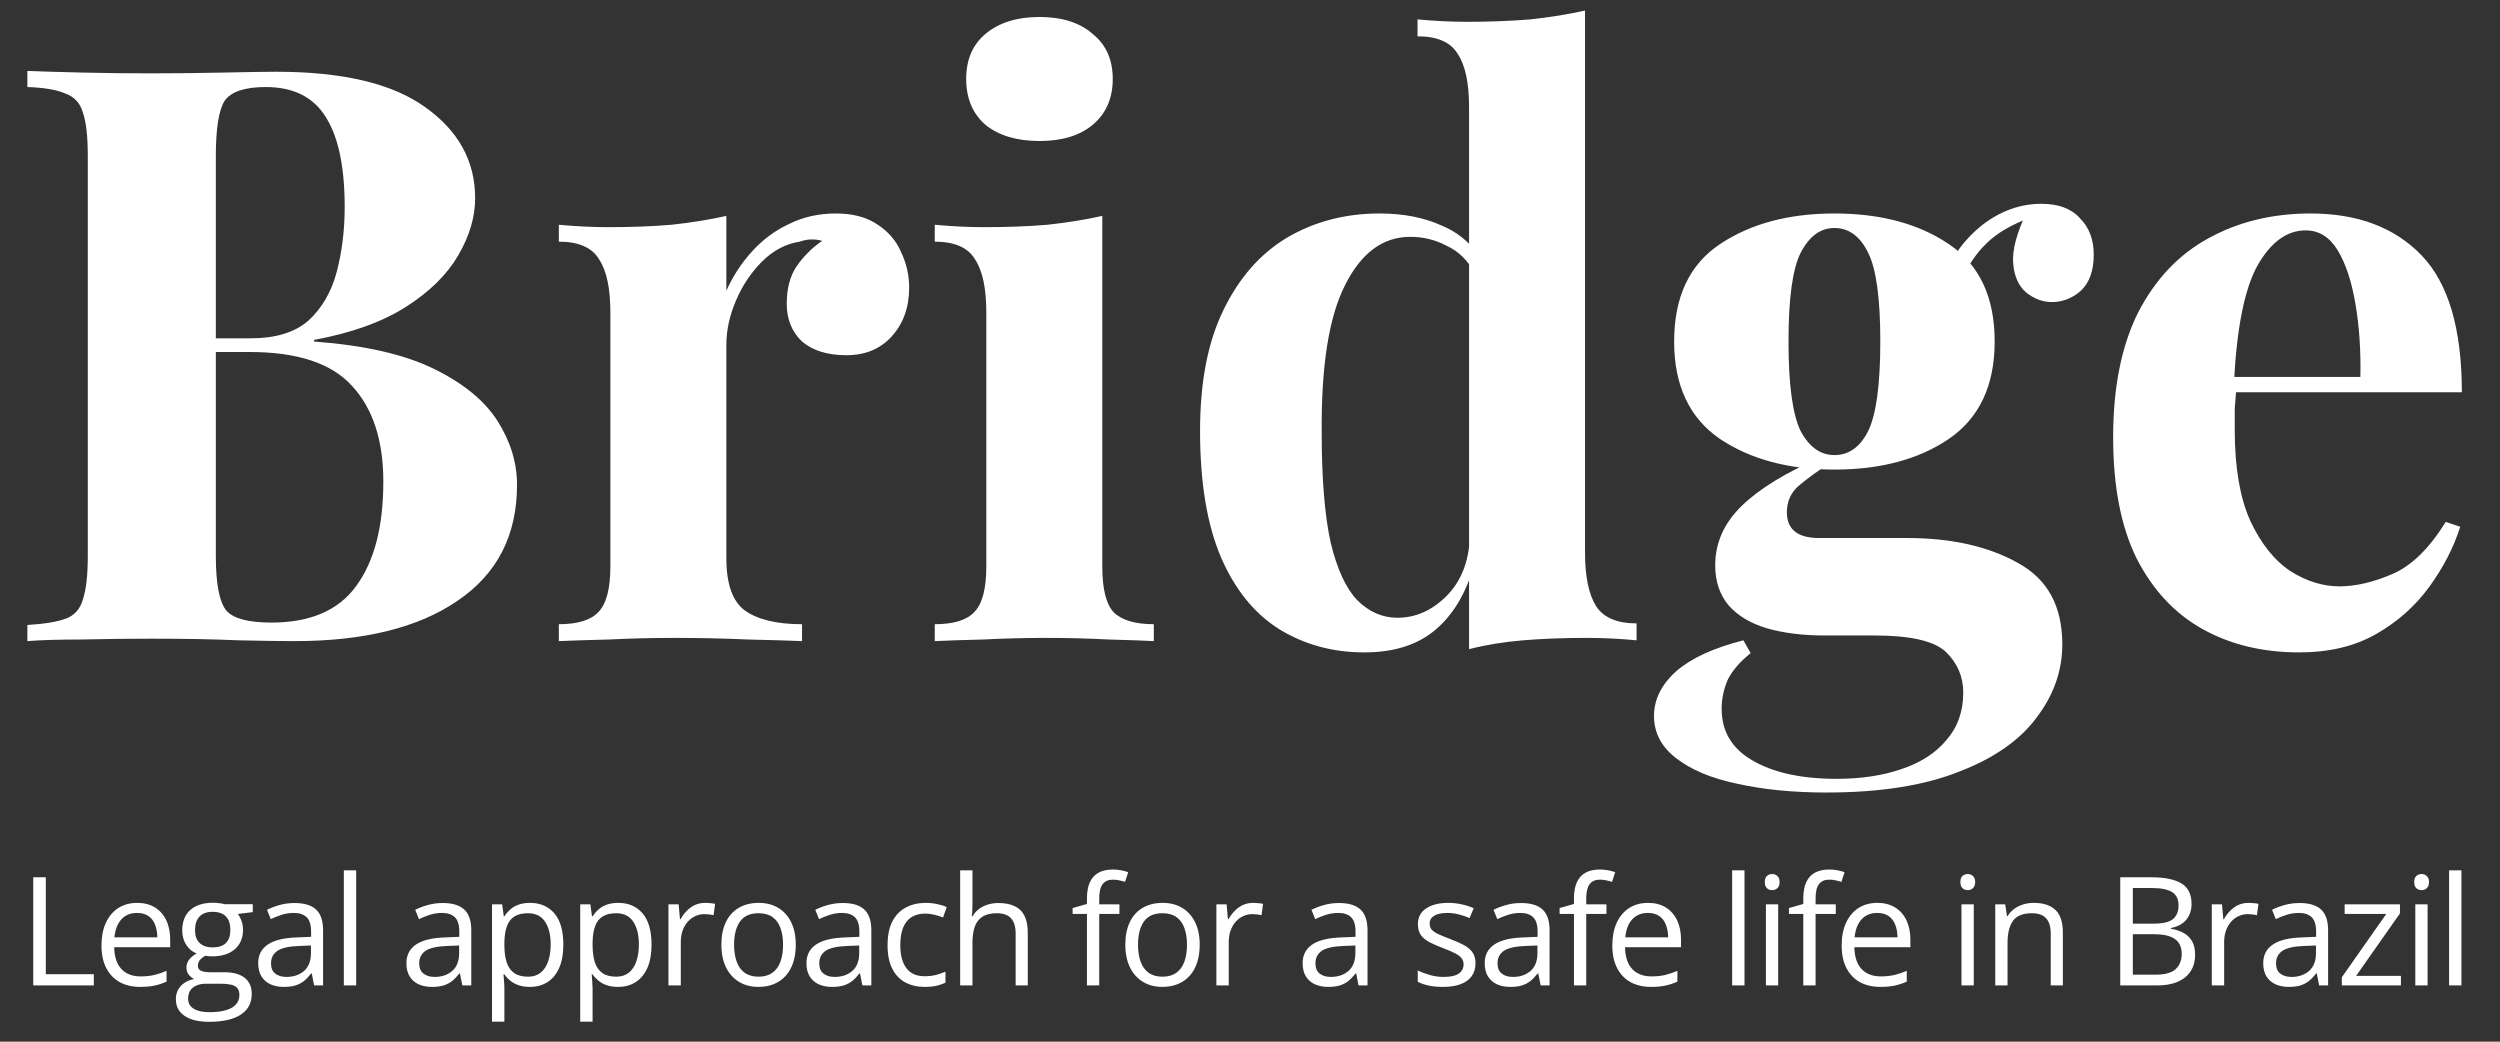
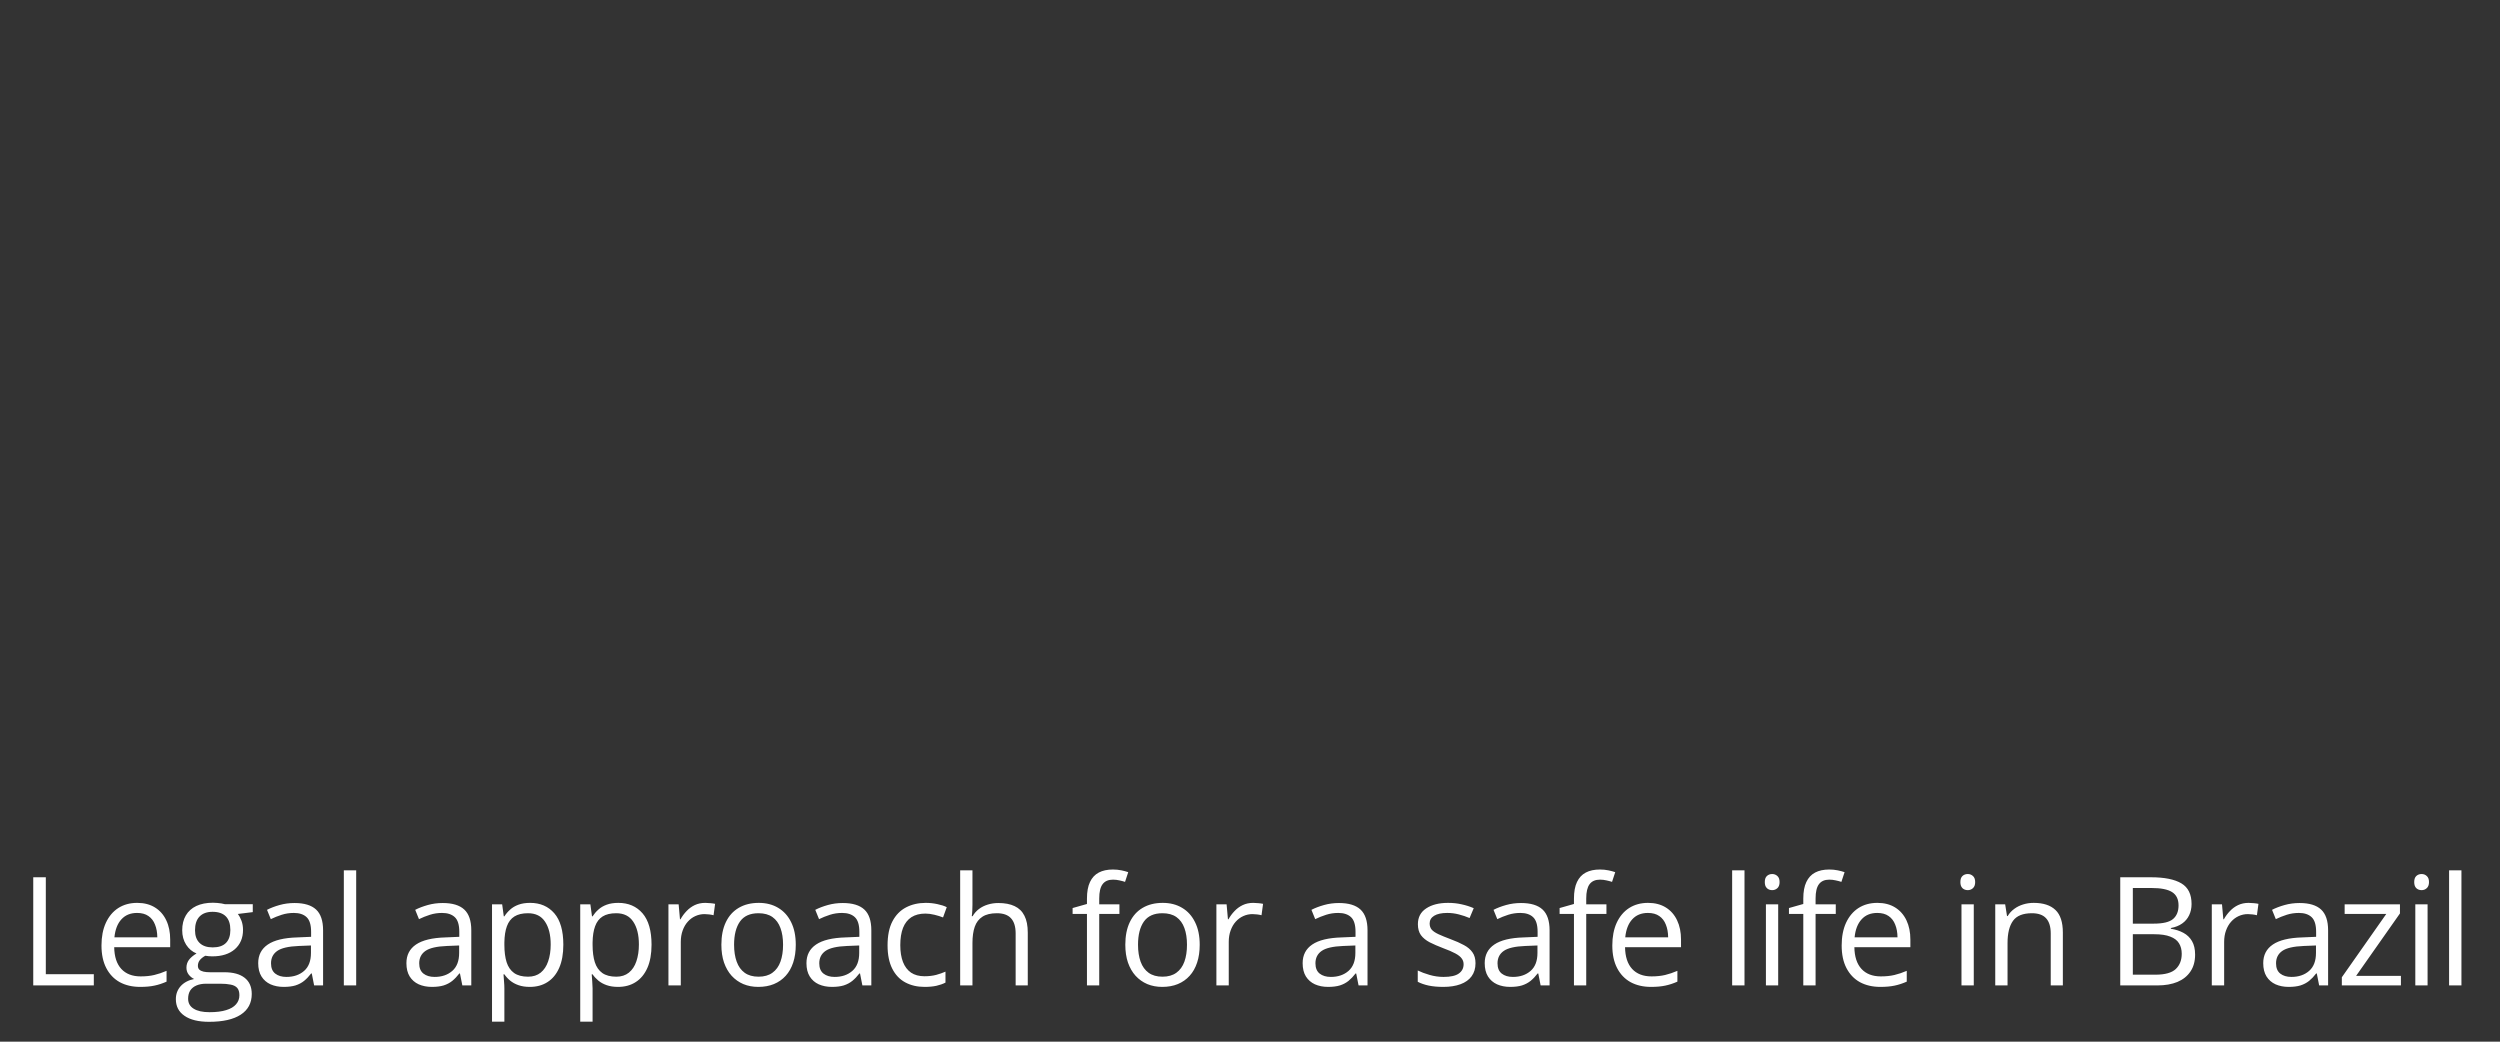
<svg xmlns="http://www.w3.org/2000/svg" width="120" height="50" viewBox="0 0 120 50" fill="none">
  <rect x="0" y="0" width="120" height="50" fill="#333333" stroke="none" />
  <path d="M1.596 47.3V42.109H2.199V46.76H4.503V47.3H1.596ZM6.586 43.338C6.917 43.338 7.201 43.411 7.438 43.558C7.675 43.705 7.856 43.91 7.981 44.176C8.107 44.438 8.169 44.746 8.169 45.099V45.464H5.482C5.489 45.921 5.602 46.269 5.823 46.508C6.043 46.747 6.353 46.867 6.753 46.867C6.999 46.867 7.217 46.844 7.406 46.799C7.595 46.754 7.792 46.688 7.995 46.6V47.119C7.799 47.206 7.604 47.27 7.409 47.31C7.218 47.351 6.991 47.371 6.728 47.371C6.354 47.371 6.027 47.295 5.748 47.144C5.471 46.99 5.256 46.765 5.102 46.469C4.948 46.173 4.871 45.811 4.871 45.383C4.871 44.964 4.941 44.602 5.081 44.296C5.223 43.989 5.421 43.752 5.677 43.586C5.935 43.421 6.238 43.338 6.586 43.338ZM6.579 43.821C6.264 43.821 6.013 43.923 5.826 44.13C5.639 44.335 5.528 44.623 5.492 44.992H7.551C7.549 44.76 7.512 44.557 7.441 44.382C7.373 44.204 7.267 44.067 7.125 43.97C6.983 43.87 6.801 43.821 6.579 43.821ZM10.039 49.047C9.527 49.047 9.133 48.951 8.856 48.759C8.579 48.57 8.441 48.303 8.441 47.96C8.441 47.716 8.518 47.508 8.672 47.335C8.828 47.163 9.043 47.048 9.318 46.991C9.216 46.944 9.129 46.873 9.055 46.778C8.984 46.683 8.949 46.574 8.949 46.451C8.949 46.309 8.988 46.185 9.066 46.078C9.146 45.97 9.268 45.865 9.432 45.766C9.228 45.683 9.062 45.544 8.935 45.347C8.809 45.148 8.746 44.918 8.746 44.655C8.746 44.376 8.804 44.138 8.92 43.941C9.036 43.742 9.204 43.591 9.424 43.487C9.645 43.383 9.911 43.331 10.223 43.331C10.292 43.331 10.361 43.334 10.429 43.341C10.5 43.346 10.568 43.354 10.632 43.366C10.695 43.376 10.751 43.388 10.798 43.402H12.133V43.782L11.416 43.87C11.487 43.963 11.546 44.074 11.594 44.204C11.641 44.334 11.665 44.479 11.665 44.637C11.665 45.025 11.533 45.334 11.271 45.564C11.008 45.791 10.647 45.905 10.188 45.905C10.079 45.905 9.968 45.895 9.854 45.876C9.738 45.94 9.649 46.011 9.588 46.089C9.529 46.167 9.499 46.257 9.499 46.359C9.499 46.435 9.521 46.495 9.566 46.54C9.614 46.585 9.681 46.618 9.769 46.639C9.856 46.658 9.962 46.668 10.085 46.668H10.77C11.194 46.668 11.518 46.757 11.743 46.934C11.97 47.112 12.084 47.371 12.084 47.712C12.084 48.142 11.908 48.473 11.558 48.702C11.208 48.932 10.701 49.047 10.039 49.047ZM10.056 48.585C10.378 48.585 10.645 48.552 10.855 48.486C11.068 48.422 11.227 48.328 11.331 48.205C11.437 48.084 11.491 47.94 11.491 47.772C11.491 47.616 11.455 47.497 11.384 47.417C11.313 47.339 11.209 47.287 11.072 47.261C10.934 47.232 10.766 47.218 10.568 47.218H9.893C9.718 47.218 9.565 47.245 9.435 47.3C9.305 47.354 9.204 47.435 9.133 47.541C9.065 47.648 9.03 47.78 9.03 47.939C9.03 48.15 9.119 48.309 9.297 48.418C9.474 48.529 9.727 48.585 10.056 48.585ZM10.209 45.475C10.491 45.475 10.703 45.404 10.845 45.262C10.986 45.12 11.057 44.913 11.057 44.641C11.057 44.35 10.985 44.132 10.841 43.987C10.697 43.841 10.484 43.767 10.202 43.767C9.932 43.767 9.724 43.843 9.577 43.995C9.433 44.144 9.361 44.363 9.361 44.651C9.361 44.916 9.434 45.12 9.581 45.262C9.727 45.404 9.937 45.475 10.209 45.475ZM14.138 43.345C14.601 43.345 14.946 43.449 15.171 43.657C15.396 43.866 15.508 44.198 15.508 44.655V47.3H15.078L14.965 46.725H14.936C14.828 46.867 14.714 46.986 14.596 47.083C14.477 47.178 14.34 47.25 14.184 47.3C14.03 47.347 13.841 47.371 13.616 47.371C13.379 47.371 13.168 47.329 12.984 47.247C12.802 47.164 12.657 47.038 12.551 46.87C12.447 46.702 12.394 46.489 12.394 46.231C12.394 45.843 12.548 45.545 12.856 45.337C13.164 45.128 13.632 45.015 14.262 44.996L14.933 44.967V44.729C14.933 44.393 14.861 44.158 14.716 44.023C14.572 43.888 14.368 43.821 14.106 43.821C13.902 43.821 13.708 43.85 13.523 43.909C13.339 43.968 13.164 44.038 12.998 44.119L12.817 43.672C12.992 43.581 13.193 43.505 13.42 43.441C13.648 43.377 13.887 43.345 14.138 43.345ZM14.926 45.383L14.333 45.407C13.848 45.426 13.506 45.506 13.307 45.645C13.108 45.785 13.009 45.983 13.009 46.238C13.009 46.461 13.076 46.625 13.211 46.732C13.346 46.838 13.525 46.892 13.747 46.892C14.093 46.892 14.375 46.796 14.596 46.604C14.816 46.412 14.926 46.125 14.926 45.741V45.383ZM17.097 47.3H16.504V41.776H17.097V47.3ZM21.251 43.345C21.715 43.345 22.059 43.449 22.284 43.657C22.509 43.866 22.622 44.198 22.622 44.655V47.3H22.192L22.078 46.725H22.05C21.941 46.867 21.827 46.986 21.709 47.083C21.591 47.178 21.453 47.25 21.297 47.3C21.143 47.347 20.954 47.371 20.729 47.371C20.492 47.371 20.282 47.329 20.097 47.247C19.915 47.164 19.771 47.038 19.664 46.87C19.56 46.702 19.508 46.489 19.508 46.231C19.508 45.843 19.662 45.545 19.969 45.337C20.277 45.128 20.746 45.015 21.375 44.996L22.046 44.967V44.729C22.046 44.393 21.974 44.158 21.83 44.023C21.685 43.888 21.482 43.821 21.219 43.821C21.016 43.821 20.822 43.85 20.637 43.909C20.452 43.968 20.277 44.038 20.111 44.119L19.93 43.672C20.105 43.581 20.307 43.505 20.534 43.441C20.761 43.377 21 43.345 21.251 43.345ZM22.039 45.383L21.446 45.407C20.961 45.426 20.619 45.506 20.42 45.645C20.221 45.785 20.122 45.983 20.122 46.238C20.122 46.461 20.19 46.625 20.325 46.732C20.459 46.838 20.638 46.892 20.861 46.892C21.206 46.892 21.489 46.796 21.709 46.604C21.929 46.412 22.039 46.125 22.039 45.741V45.383ZM25.446 43.338C25.931 43.338 26.318 43.505 26.607 43.838C26.895 44.172 27.04 44.674 27.04 45.344C27.04 45.786 26.974 46.158 26.841 46.458C26.709 46.759 26.522 46.986 26.28 47.14C26.041 47.294 25.758 47.371 25.432 47.371C25.226 47.371 25.045 47.344 24.889 47.289C24.732 47.235 24.599 47.161 24.487 47.069C24.376 46.977 24.284 46.876 24.21 46.767H24.168C24.175 46.86 24.183 46.971 24.193 47.101C24.204 47.231 24.21 47.345 24.21 47.442V49.039H23.617V43.409H24.104L24.182 43.984H24.21C24.286 43.866 24.378 43.758 24.487 43.661C24.596 43.561 24.729 43.483 24.885 43.426C25.044 43.367 25.23 43.338 25.446 43.338ZM25.343 43.835C25.073 43.835 24.855 43.887 24.69 43.991C24.526 44.095 24.407 44.251 24.331 44.46C24.255 44.666 24.215 44.925 24.21 45.237V45.351C24.21 45.68 24.246 45.958 24.317 46.185C24.39 46.412 24.51 46.585 24.675 46.703C24.843 46.822 25.068 46.881 25.35 46.881C25.591 46.881 25.793 46.816 25.954 46.686C26.114 46.555 26.234 46.374 26.312 46.142C26.393 45.908 26.433 45.639 26.433 45.337C26.433 44.877 26.343 44.513 26.163 44.243C25.985 43.971 25.712 43.835 25.343 43.835ZM29.68 43.338C30.165 43.338 30.552 43.505 30.841 43.838C31.129 44.172 31.274 44.674 31.274 45.344C31.274 45.786 31.207 46.158 31.075 46.458C30.942 46.759 30.755 46.986 30.514 47.14C30.275 47.294 29.992 47.371 29.666 47.371C29.46 47.371 29.279 47.344 29.122 47.289C28.966 47.235 28.832 47.161 28.721 47.069C28.61 46.977 28.518 46.876 28.444 46.767H28.402C28.409 46.86 28.417 46.971 28.427 47.101C28.438 47.231 28.444 47.345 28.444 47.442V49.039H27.851V43.409H28.338L28.416 43.984H28.444C28.52 43.866 28.612 43.758 28.721 43.661C28.83 43.561 28.963 43.483 29.119 43.426C29.277 43.367 29.464 43.338 29.68 43.338ZM29.577 43.835C29.307 43.835 29.089 43.887 28.924 43.991C28.76 44.095 28.641 44.251 28.565 44.46C28.489 44.666 28.449 44.925 28.444 45.237V45.351C28.444 45.68 28.48 45.958 28.551 46.185C28.624 46.412 28.744 46.585 28.909 46.703C29.077 46.822 29.302 46.881 29.584 46.881C29.825 46.881 30.026 46.816 30.187 46.686C30.348 46.555 30.468 46.374 30.546 46.142C30.626 45.908 30.667 45.639 30.667 45.337C30.667 44.877 30.577 44.513 30.397 44.243C30.219 43.971 29.946 43.835 29.577 43.835ZM33.853 43.338C33.931 43.338 34.013 43.343 34.098 43.352C34.183 43.359 34.259 43.37 34.325 43.384L34.251 43.931C34.187 43.914 34.116 43.901 34.038 43.892C33.96 43.882 33.886 43.877 33.818 43.877C33.661 43.877 33.514 43.909 33.374 43.973C33.237 44.035 33.116 44.125 33.012 44.243C32.908 44.359 32.826 44.5 32.767 44.666C32.708 44.829 32.678 45.011 32.678 45.212V47.3H32.085V43.409H32.575L32.639 44.126H32.664C32.744 43.981 32.841 43.85 32.955 43.732C33.069 43.611 33.2 43.515 33.349 43.444C33.501 43.373 33.669 43.338 33.853 43.338ZM38.197 45.347C38.197 45.667 38.156 45.952 38.073 46.203C37.99 46.454 37.87 46.666 37.714 46.838C37.558 47.011 37.369 47.144 37.146 47.236C36.926 47.326 36.676 47.371 36.397 47.371C36.137 47.371 35.898 47.326 35.68 47.236C35.465 47.144 35.278 47.011 35.119 46.838C34.963 46.666 34.841 46.454 34.753 46.203C34.668 45.952 34.626 45.667 34.626 45.347C34.626 44.921 34.698 44.559 34.842 44.261C34.986 43.96 35.193 43.732 35.46 43.576C35.73 43.417 36.05 43.338 36.422 43.338C36.777 43.338 37.087 43.417 37.352 43.576C37.62 43.734 37.827 43.964 37.974 44.264C38.123 44.563 38.197 44.923 38.197 45.347ZM35.236 45.347C35.236 45.66 35.278 45.931 35.361 46.16C35.443 46.39 35.571 46.567 35.744 46.693C35.917 46.818 36.139 46.881 36.411 46.881C36.681 46.881 36.903 46.818 37.075 46.693C37.25 46.567 37.379 46.39 37.462 46.16C37.545 45.931 37.587 45.66 37.587 45.347C37.587 45.037 37.545 44.77 37.462 44.545C37.379 44.318 37.252 44.142 37.079 44.019C36.906 43.896 36.682 43.835 36.408 43.835C36.003 43.835 35.706 43.968 35.517 44.236C35.33 44.503 35.236 44.874 35.236 45.347ZM40.453 43.345C40.917 43.345 41.262 43.449 41.487 43.657C41.712 43.866 41.824 44.198 41.824 44.655V47.3H41.394L41.281 46.725H41.252C41.143 46.867 41.03 46.986 40.911 47.083C40.793 47.178 40.656 47.25 40.5 47.3C40.346 47.347 40.157 47.371 39.932 47.371C39.695 47.371 39.484 47.329 39.3 47.247C39.117 47.164 38.973 47.038 38.867 46.87C38.762 46.702 38.71 46.489 38.71 46.231C38.71 45.843 38.864 45.545 39.172 45.337C39.48 45.128 39.948 45.015 40.578 44.996L41.249 44.967V44.729C41.249 44.393 41.177 44.158 41.032 44.023C40.888 43.888 40.684 43.821 40.422 43.821C40.218 43.821 40.024 43.85 39.839 43.909C39.655 43.968 39.48 44.038 39.314 44.119L39.133 43.672C39.308 43.581 39.509 43.505 39.736 43.441C39.964 43.377 40.203 43.345 40.453 43.345ZM41.242 45.383L40.649 45.407C40.164 45.426 39.822 45.506 39.623 45.645C39.424 45.785 39.325 45.983 39.325 46.238C39.325 46.461 39.392 46.625 39.527 46.732C39.662 46.838 39.84 46.892 40.063 46.892C40.408 46.892 40.691 46.796 40.911 46.604C41.132 46.412 41.242 46.125 41.242 45.741V45.383ZM44.379 47.371C44.028 47.371 43.719 47.299 43.452 47.154C43.184 47.01 42.976 46.79 42.827 46.494C42.678 46.198 42.603 45.825 42.603 45.376C42.603 44.905 42.681 44.52 42.838 44.222C42.996 43.921 43.214 43.699 43.491 43.554C43.768 43.41 44.083 43.338 44.435 43.338C44.629 43.338 44.816 43.358 44.996 43.398C45.178 43.436 45.328 43.484 45.444 43.544L45.266 44.037C45.148 43.99 45.01 43.947 44.854 43.909C44.7 43.871 44.556 43.852 44.421 43.852C44.151 43.852 43.926 43.91 43.746 44.026C43.569 44.142 43.435 44.313 43.345 44.538C43.258 44.763 43.214 45.039 43.214 45.368C43.214 45.683 43.257 45.952 43.342 46.174C43.429 46.397 43.558 46.567 43.729 46.686C43.902 46.802 44.117 46.86 44.375 46.86C44.581 46.86 44.767 46.838 44.932 46.796C45.098 46.751 45.248 46.699 45.383 46.639V47.165C45.253 47.231 45.108 47.282 44.947 47.318C44.788 47.353 44.599 47.371 44.379 47.371ZM46.678 41.776V43.426C46.678 43.521 46.675 43.617 46.67 43.714C46.666 43.809 46.657 43.896 46.645 43.977H46.685C46.765 43.84 46.867 43.725 46.99 43.632C47.115 43.538 47.257 43.467 47.416 43.419C47.575 43.37 47.742 43.345 47.92 43.345C48.233 43.345 48.493 43.395 48.701 43.494C48.912 43.593 49.069 43.747 49.173 43.956C49.28 44.164 49.333 44.434 49.333 44.765V47.3H48.751V44.804C48.751 44.48 48.676 44.237 48.527 44.076C48.38 43.915 48.154 43.835 47.849 43.835C47.56 43.835 47.33 43.89 47.157 44.002C46.986 44.111 46.863 44.272 46.788 44.484C46.714 44.697 46.678 44.958 46.678 45.266V47.3H46.088V41.776H46.678ZM53.732 43.87H52.763V47.3H52.174V43.87H51.485V43.586L52.174 43.391V43.132C52.174 42.805 52.222 42.54 52.319 42.337C52.416 42.131 52.557 41.979 52.742 41.882C52.926 41.785 53.151 41.737 53.416 41.737C53.565 41.737 53.701 41.75 53.825 41.776C53.95 41.802 54.06 41.831 54.155 41.864L54.002 42.33C53.922 42.303 53.83 42.28 53.729 42.258C53.629 42.235 53.527 42.223 53.423 42.223C53.199 42.223 53.032 42.296 52.923 42.443C52.816 42.587 52.763 42.815 52.763 43.125V43.409H53.732V43.87ZM57.586 45.347C57.586 45.667 57.545 45.952 57.462 46.203C57.379 46.454 57.26 46.666 57.103 46.838C56.947 47.011 56.758 47.144 56.535 47.236C56.315 47.326 56.066 47.371 55.786 47.371C55.526 47.371 55.287 47.326 55.069 47.236C54.854 47.144 54.667 47.011 54.508 46.838C54.352 46.666 54.23 46.454 54.142 46.203C54.057 45.952 54.015 45.667 54.015 45.347C54.015 44.921 54.087 44.559 54.231 44.261C54.376 43.96 54.581 43.732 54.849 43.576C55.119 43.417 55.44 43.338 55.811 43.338C56.166 43.338 56.476 43.417 56.741 43.576C57.009 43.734 57.216 43.964 57.362 44.264C57.512 44.563 57.586 44.923 57.586 45.347ZM54.625 45.347C54.625 45.66 54.667 45.931 54.749 46.16C54.832 46.39 54.96 46.567 55.133 46.693C55.306 46.818 55.528 46.881 55.8 46.881C56.07 46.881 56.291 46.818 56.464 46.693C56.639 46.567 56.768 46.39 56.851 46.16C56.934 45.931 56.975 45.66 56.975 45.347C56.975 45.037 56.934 44.77 56.851 44.545C56.768 44.318 56.641 44.142 56.468 44.019C56.295 43.896 56.071 43.835 55.797 43.835C55.392 43.835 55.095 43.968 54.906 44.236C54.719 44.503 54.625 44.874 54.625 45.347ZM60.155 43.338C60.233 43.338 60.315 43.343 60.4 43.352C60.485 43.359 60.561 43.37 60.627 43.384L60.553 43.931C60.489 43.914 60.418 43.901 60.34 43.892C60.261 43.882 60.188 43.877 60.119 43.877C59.963 43.877 59.815 43.909 59.676 43.973C59.538 44.035 59.418 44.125 59.313 44.243C59.209 44.359 59.128 44.5 59.069 44.666C59.009 44.829 58.98 45.011 58.98 45.212V47.3H58.387V43.409H58.877L58.941 44.126H58.966C59.046 43.981 59.143 43.85 59.257 43.732C59.37 43.611 59.502 43.515 59.651 43.444C59.802 43.373 59.97 43.338 60.155 43.338ZM64.27 43.345C64.734 43.345 65.078 43.449 65.303 43.657C65.528 43.866 65.641 44.198 65.641 44.655V47.3H65.211L65.097 46.725H65.069C64.96 46.867 64.846 46.986 64.728 47.083C64.61 47.178 64.472 47.25 64.316 47.3C64.162 47.347 63.973 47.371 63.748 47.371C63.511 47.371 63.301 47.329 63.116 47.247C62.934 47.164 62.79 47.038 62.683 46.87C62.579 46.702 62.527 46.489 62.527 46.231C62.527 45.843 62.681 45.545 62.988 45.337C63.296 45.128 63.765 45.015 64.394 44.996L65.065 44.967V44.729C65.065 44.393 64.993 44.158 64.849 44.023C64.704 43.888 64.501 43.821 64.238 43.821C64.035 43.821 63.84 43.85 63.656 43.909C63.471 43.968 63.296 44.038 63.13 44.119L62.949 43.672C63.124 43.581 63.326 43.505 63.553 43.441C63.78 43.377 64.019 43.345 64.27 43.345ZM65.058 45.383L64.465 45.407C63.98 45.426 63.638 45.506 63.439 45.645C63.24 45.785 63.141 45.983 63.141 46.238C63.141 46.461 63.209 46.625 63.343 46.732C63.478 46.838 63.657 46.892 63.88 46.892C64.225 46.892 64.508 46.796 64.728 46.604C64.948 46.412 65.058 46.125 65.058 45.741V45.383ZM70.824 46.235C70.824 46.483 70.761 46.693 70.636 46.863C70.513 47.031 70.335 47.158 70.103 47.243C69.874 47.328 69.599 47.371 69.28 47.371C69.008 47.371 68.772 47.349 68.573 47.307C68.375 47.264 68.201 47.204 68.052 47.126V46.583C68.21 46.661 68.399 46.732 68.62 46.796C68.84 46.86 69.064 46.892 69.294 46.892C69.63 46.892 69.874 46.837 70.025 46.728C70.177 46.619 70.253 46.471 70.253 46.284C70.253 46.178 70.222 46.084 70.16 46.004C70.101 45.921 70.001 45.842 69.859 45.766C69.716 45.688 69.52 45.603 69.269 45.511C69.021 45.416 68.805 45.322 68.623 45.23C68.443 45.135 68.304 45.021 68.204 44.886C68.107 44.751 68.059 44.576 68.059 44.36C68.059 44.031 68.191 43.779 68.456 43.604C68.724 43.426 69.074 43.338 69.507 43.338C69.741 43.338 69.96 43.361 70.164 43.409C70.37 43.454 70.561 43.515 70.739 43.593L70.54 44.066C70.379 43.997 70.208 43.939 70.025 43.892C69.843 43.844 69.657 43.821 69.468 43.821C69.196 43.821 68.986 43.866 68.84 43.956C68.695 44.045 68.623 44.169 68.623 44.325C68.623 44.445 68.656 44.545 68.722 44.623C68.791 44.701 68.9 44.774 69.049 44.843C69.198 44.912 69.395 44.992 69.638 45.084C69.882 45.174 70.093 45.268 70.27 45.365C70.448 45.46 70.584 45.576 70.679 45.713C70.776 45.848 70.824 46.022 70.824 46.235ZM73.01 43.345C73.474 43.345 73.818 43.449 74.043 43.657C74.267 43.866 74.38 44.198 74.38 44.655V47.3H73.95L73.837 46.725H73.808C73.7 46.867 73.586 46.986 73.468 47.083C73.349 47.178 73.212 47.25 73.056 47.3C72.902 47.347 72.713 47.371 72.488 47.371C72.251 47.371 72.04 47.329 71.856 47.247C71.674 47.164 71.529 47.038 71.423 46.87C71.319 46.702 71.266 46.489 71.266 46.231C71.266 45.843 71.42 45.545 71.728 45.337C72.036 45.128 72.504 45.015 73.134 44.996L73.805 44.967V44.729C73.805 44.393 73.733 44.158 73.588 44.023C73.444 43.888 73.24 43.821 72.978 43.821C72.774 43.821 72.58 43.85 72.395 43.909C72.211 43.968 72.036 44.038 71.87 44.119L71.689 43.672C71.864 43.581 72.065 43.505 72.292 43.441C72.52 43.377 72.759 43.345 73.01 43.345ZM73.798 45.383L73.205 45.407C72.72 45.426 72.378 45.506 72.179 45.645C71.98 45.785 71.881 45.983 71.881 46.238C71.881 46.461 71.948 46.625 72.083 46.732C72.218 46.838 72.397 46.892 72.619 46.892C72.965 46.892 73.247 46.796 73.468 46.604C73.688 46.412 73.798 46.125 73.798 45.741V45.383ZM77.109 43.87H76.139V47.3H75.55V43.87H74.861V43.586L75.55 43.391V43.132C75.55 42.805 75.599 42.54 75.695 42.337C75.793 42.131 75.933 41.979 76.118 41.882C76.303 41.785 76.528 41.737 76.793 41.737C76.942 41.737 77.078 41.75 77.201 41.776C77.326 41.802 77.436 41.831 77.531 41.864L77.378 42.33C77.298 42.303 77.207 42.28 77.105 42.258C77.006 42.235 76.904 42.223 76.8 42.223C76.575 42.223 76.408 42.296 76.299 42.443C76.193 42.587 76.139 42.815 76.139 43.125V43.409H77.109V43.87ZM79.106 43.338C79.437 43.338 79.721 43.411 79.958 43.558C80.195 43.705 80.376 43.91 80.501 44.176C80.626 44.438 80.689 44.746 80.689 45.099V45.464H78.002C78.009 45.921 78.122 46.269 78.342 46.508C78.562 46.747 78.873 46.867 79.273 46.867C79.519 46.867 79.737 46.844 79.926 46.799C80.115 46.754 80.312 46.688 80.515 46.6V47.119C80.319 47.206 80.124 47.27 79.929 47.31C79.738 47.351 79.51 47.371 79.248 47.371C78.874 47.371 78.547 47.295 78.268 47.144C77.991 46.99 77.776 46.765 77.622 46.469C77.468 46.173 77.391 45.811 77.391 45.383C77.391 44.964 77.461 44.602 77.6 44.296C77.742 43.989 77.941 43.752 78.197 43.586C78.455 43.421 78.758 43.338 79.106 43.338ZM79.099 43.821C78.784 43.821 78.533 43.923 78.346 44.13C78.159 44.335 78.048 44.623 78.012 44.992H80.071C80.069 44.76 80.032 44.557 79.961 44.382C79.893 44.204 79.787 44.067 79.645 43.97C79.503 43.87 79.321 43.821 79.099 43.821ZM83.736 47.3H83.143V41.776H83.736V47.3ZM85.353 43.409V47.3H84.764V43.409H85.353ZM85.065 41.953C85.162 41.953 85.245 41.985 85.314 42.049C85.385 42.111 85.42 42.208 85.42 42.34C85.42 42.47 85.385 42.567 85.314 42.631C85.245 42.695 85.162 42.727 85.065 42.727C84.964 42.727 84.878 42.695 84.81 42.631C84.743 42.567 84.71 42.47 84.71 42.34C84.71 42.208 84.743 42.111 84.81 42.049C84.878 41.985 84.964 41.953 85.065 41.953ZM88.117 43.87H87.148V47.3H86.558V43.87H85.87V43.586L86.558 43.391V43.132C86.558 42.805 86.607 42.54 86.704 42.337C86.801 42.131 86.942 41.979 87.126 41.882C87.311 41.785 87.536 41.737 87.801 41.737C87.95 41.737 88.086 41.75 88.209 41.776C88.335 41.802 88.445 41.831 88.54 41.864L88.387 42.33C88.306 42.303 88.215 42.28 88.114 42.258C88.014 42.235 87.912 42.223 87.808 42.223C87.583 42.223 87.416 42.296 87.308 42.443C87.201 42.587 87.148 42.815 87.148 43.125V43.409H88.117V43.87ZM90.114 43.338C90.446 43.338 90.73 43.411 90.966 43.558C91.203 43.705 91.384 43.91 91.51 44.176C91.635 44.438 91.698 44.746 91.698 45.099V45.464H89.01C89.017 45.921 89.131 46.269 89.351 46.508C89.571 46.747 89.881 46.867 90.281 46.867C90.527 46.867 90.745 46.844 90.934 46.799C91.124 46.754 91.32 46.688 91.524 46.6V47.119C91.327 47.206 91.132 47.27 90.938 47.31C90.746 47.351 90.519 47.371 90.256 47.371C89.882 47.371 89.556 47.295 89.276 47.144C88.999 46.99 88.784 46.765 88.63 46.469C88.476 46.173 88.4 45.811 88.4 45.383C88.4 44.964 88.469 44.602 88.609 44.296C88.751 43.989 88.95 43.752 89.205 43.586C89.463 43.421 89.766 43.338 90.114 43.338ZM90.107 43.821C89.792 43.821 89.541 43.923 89.355 44.13C89.168 44.335 89.056 44.623 89.021 44.992H91.08C91.078 44.76 91.041 44.557 90.97 44.382C90.901 44.204 90.796 44.067 90.654 43.97C90.512 43.87 90.33 43.821 90.107 43.821ZM94.741 43.409V47.3H94.151V43.409H94.741ZM94.453 41.953C94.55 41.953 94.633 41.985 94.702 42.049C94.773 42.111 94.808 42.208 94.808 42.34C94.808 42.47 94.773 42.567 94.702 42.631C94.633 42.695 94.55 42.727 94.453 42.727C94.351 42.727 94.266 42.695 94.197 42.631C94.131 42.567 94.098 42.47 94.098 42.34C94.098 42.208 94.131 42.111 94.197 42.049C94.266 41.985 94.351 41.953 94.453 41.953ZM97.615 43.338C98.076 43.338 98.425 43.451 98.662 43.679C98.899 43.903 99.017 44.266 99.017 44.765V47.3H98.435V44.804C98.435 44.48 98.36 44.237 98.211 44.076C98.064 43.915 97.838 43.835 97.533 43.835C97.102 43.835 96.799 43.957 96.624 44.2C96.449 44.444 96.362 44.798 96.362 45.262V47.3H95.772V43.409H96.248L96.337 43.97H96.369C96.451 43.832 96.557 43.718 96.685 43.625C96.812 43.531 96.956 43.46 97.114 43.412C97.273 43.363 97.44 43.338 97.615 43.338ZM101.772 42.109H103.242C103.891 42.109 104.378 42.206 104.705 42.401C105.032 42.595 105.195 42.925 105.195 43.391C105.195 43.592 105.156 43.773 105.078 43.934C105.002 44.093 104.891 44.224 104.744 44.328C104.597 44.432 104.416 44.505 104.201 44.545V44.58C104.428 44.616 104.629 44.681 104.804 44.776C104.979 44.87 105.117 45.003 105.216 45.173C105.316 45.344 105.365 45.56 105.365 45.823C105.365 46.142 105.291 46.412 105.142 46.632C104.995 46.852 104.787 47.019 104.517 47.133C104.247 47.244 103.927 47.3 103.558 47.3H101.772V42.109ZM102.376 44.335H103.37C103.822 44.335 104.135 44.261 104.307 44.112C104.482 43.963 104.57 43.745 104.57 43.459C104.57 43.163 104.466 42.95 104.258 42.819C104.052 42.689 103.723 42.624 103.271 42.624H102.376V44.335ZM102.376 44.843V46.785H103.455C103.917 46.785 104.243 46.695 104.435 46.515C104.627 46.333 104.723 46.088 104.723 45.78C104.723 45.584 104.679 45.416 104.591 45.276C104.506 45.136 104.366 45.03 104.172 44.957C103.981 44.881 103.724 44.843 103.402 44.843H102.376ZM107.934 43.338C108.012 43.338 108.094 43.343 108.179 43.352C108.264 43.359 108.34 43.37 108.406 43.384L108.332 43.931C108.268 43.914 108.197 43.901 108.119 43.892C108.041 43.882 107.967 43.877 107.899 43.877C107.742 43.877 107.594 43.909 107.455 43.973C107.318 44.035 107.197 44.125 107.093 44.243C106.989 44.359 106.907 44.5 106.848 44.666C106.789 44.829 106.759 45.011 106.759 45.212V47.3H106.166V43.409H106.656L106.72 44.126H106.745C106.825 43.981 106.922 43.85 107.036 43.732C107.149 43.611 107.281 43.515 107.43 43.444C107.581 43.373 107.749 43.338 107.934 43.338ZM110.379 43.345C110.843 43.345 111.187 43.449 111.412 43.657C111.637 43.866 111.749 44.198 111.749 44.655V47.3H111.319L111.206 46.725H111.177C111.069 46.867 110.955 46.986 110.837 47.083C110.718 47.178 110.581 47.25 110.425 47.3C110.271 47.347 110.082 47.371 109.857 47.371C109.62 47.371 109.409 47.329 109.225 47.247C109.043 47.164 108.898 47.038 108.792 46.87C108.688 46.702 108.635 46.489 108.635 46.231C108.635 45.843 108.789 45.545 109.097 45.337C109.405 45.128 109.873 45.015 110.503 44.996L111.174 44.967V44.729C111.174 44.393 111.102 44.158 110.957 44.023C110.813 43.888 110.609 43.821 110.347 43.821C110.143 43.821 109.949 43.85 109.764 43.909C109.58 43.968 109.405 44.038 109.239 44.119L109.058 43.672C109.233 43.581 109.434 43.505 109.661 43.441C109.889 43.377 110.128 43.345 110.379 43.345ZM111.167 45.383L110.574 45.407C110.089 45.426 109.747 45.506 109.548 45.645C109.349 45.785 109.25 45.983 109.25 46.238C109.25 46.461 109.317 46.625 109.452 46.732C109.587 46.838 109.766 46.892 109.988 46.892C110.334 46.892 110.616 46.796 110.837 46.604C111.057 46.412 111.167 46.125 111.167 45.741V45.383ZM115.244 47.3H112.408V46.909L114.541 43.87H112.543V43.409H115.198V43.845L113.093 46.842H115.244V47.3ZM116.524 43.409V47.3H115.935V43.409H116.524ZM116.237 41.953C116.334 41.953 116.417 41.985 116.485 42.049C116.556 42.111 116.592 42.208 116.592 42.34C116.592 42.47 116.556 42.567 116.485 42.631C116.417 42.695 116.334 42.727 116.237 42.727C116.135 42.727 116.05 42.695 115.981 42.631C115.915 42.567 115.882 42.47 115.882 42.34C115.882 42.208 115.915 42.111 115.981 42.049C116.05 41.985 116.135 41.953 116.237 41.953ZM118.149 47.3H117.556V41.776H118.149V47.3Z" fill="white" />
-   <path d="M1.314 3.405C1.959 3.431 2.822 3.456 3.904 3.482C5.012 3.508 6.108 3.521 7.19 3.521C8.427 3.521 9.625 3.508 10.785 3.482C11.945 3.456 12.769 3.444 13.259 3.444C16.455 3.444 18.838 4.01 20.41 5.144C22.008 6.278 22.807 7.734 22.807 9.513C22.807 10.415 22.537 11.329 21.995 12.257C21.454 13.185 20.617 14.009 19.483 14.731C18.349 15.453 16.88 15.981 15.076 16.316V16.393C17.498 16.574 19.418 17.012 20.836 17.708C22.253 18.404 23.271 19.241 23.89 20.22C24.508 21.2 24.817 22.218 24.817 23.274C24.817 25.697 23.864 27.552 21.957 28.841C20.075 30.129 17.473 30.773 14.148 30.773C13.53 30.773 12.628 30.761 11.442 30.735C10.283 30.683 8.891 30.657 7.267 30.657C6.133 30.657 5.012 30.67 3.904 30.696C2.822 30.696 1.959 30.722 1.314 30.773V30C2.139 29.949 2.757 29.846 3.17 29.691C3.582 29.536 3.853 29.227 3.982 28.763C4.136 28.299 4.214 27.604 4.214 26.676V7.502C4.214 6.549 4.136 5.853 3.982 5.415C3.853 4.951 3.569 4.642 3.131 4.487C2.719 4.307 2.113 4.204 1.314 4.178V3.405ZM12.757 4.178C11.752 4.178 11.094 4.397 10.785 4.835C10.502 5.273 10.36 6.162 10.36 7.502V26.676C10.36 28.016 10.527 28.892 10.862 29.305C11.197 29.691 11.919 29.884 13.027 29.884C14.883 29.884 16.236 29.305 17.086 28.145C17.962 26.959 18.4 25.284 18.4 23.119C18.4 21.135 17.898 19.602 16.893 18.519C15.914 17.437 14.277 16.896 11.983 16.896H8.698C8.698 16.896 8.698 16.793 8.698 16.587C8.698 16.355 8.698 16.239 8.698 16.239H12.022C13.233 16.239 14.161 15.955 14.805 15.388C15.45 14.796 15.901 14.022 16.158 13.069C16.416 12.09 16.545 11.046 16.545 9.938C16.545 8.031 16.248 6.6 15.656 5.647C15.063 4.668 14.097 4.178 12.757 4.178ZM40.122 10.247C40.947 10.247 41.617 10.427 42.132 10.788C42.648 11.123 43.021 11.561 43.253 12.102C43.511 12.644 43.64 13.211 43.64 13.803C43.64 14.757 43.356 15.543 42.789 16.161C42.248 16.754 41.527 17.05 40.625 17.05C39.723 17.05 39.014 16.831 38.498 16.393C38.009 15.93 37.764 15.324 37.764 14.576C37.764 13.855 37.919 13.262 38.228 12.798C38.563 12.309 38.975 11.896 39.465 11.561C39.104 11.458 38.743 11.471 38.383 11.6C37.712 11.703 37.107 12.025 36.566 12.566C36.05 13.082 35.638 13.7 35.329 14.422C35.02 15.143 34.865 15.852 34.865 16.548V26.792C34.865 28.029 35.161 28.866 35.754 29.305C36.373 29.743 37.287 29.962 38.498 29.962V30.773C37.906 30.748 37.042 30.722 35.909 30.696C34.775 30.645 33.589 30.619 32.352 30.619C31.321 30.619 30.278 30.645 29.221 30.696C28.165 30.722 27.366 30.748 26.824 30.773V29.962C27.726 29.962 28.358 29.768 28.718 29.382C29.105 28.995 29.298 28.261 29.298 27.178V15.002C29.298 13.842 29.118 12.992 28.757 12.45C28.422 11.883 27.778 11.6 26.824 11.6V10.788C27.649 10.866 28.448 10.904 29.221 10.904C30.303 10.904 31.308 10.866 32.236 10.788C33.19 10.685 34.066 10.543 34.865 10.363V13.958C35.174 13.262 35.586 12.631 36.102 12.064C36.617 11.497 37.21 11.059 37.88 10.749C38.55 10.415 39.297 10.247 40.122 10.247ZM49.894 0.815C50.977 0.815 51.827 1.085 52.446 1.627C53.09 2.142 53.412 2.864 53.412 3.791C53.412 4.719 53.09 5.454 52.446 5.995C51.827 6.51 50.977 6.768 49.894 6.768C48.812 6.768 47.949 6.51 47.304 5.995C46.686 5.454 46.377 4.719 46.377 3.791C46.377 2.864 46.686 2.142 47.304 1.627C47.949 1.085 48.812 0.815 49.894 0.815ZM52.91 10.363V27.178C52.91 28.261 53.09 28.995 53.451 29.382C53.837 29.768 54.481 29.962 55.383 29.962V30.773C54.92 30.748 54.198 30.722 53.219 30.696C52.239 30.645 51.247 30.619 50.242 30.619C49.237 30.619 48.219 30.645 47.188 30.696C46.157 30.722 45.384 30.748 44.869 30.773V29.962C45.771 29.962 46.402 29.768 46.763 29.382C47.15 28.995 47.343 28.261 47.343 27.178V15.002C47.343 13.842 47.163 12.992 46.802 12.45C46.467 11.883 45.822 11.6 44.869 11.6V10.788C45.694 10.866 46.492 10.904 47.266 10.904C48.348 10.904 49.353 10.866 50.281 10.788C51.234 10.685 52.111 10.543 52.91 10.363ZM76.081 0.506V26.521C76.081 27.681 76.261 28.544 76.622 29.111C76.983 29.652 77.627 29.923 78.555 29.923V30.735C77.756 30.657 76.957 30.619 76.158 30.619C75.076 30.619 74.058 30.657 73.105 30.735C72.177 30.812 71.314 30.954 70.515 31.16V5.144C70.515 3.985 70.334 3.134 69.973 2.593C69.638 2.026 68.994 1.743 68.041 1.743V0.931C68.865 1.008 69.664 1.047 70.437 1.047C71.494 1.047 72.499 1.008 73.453 0.931C74.406 0.828 75.282 0.686 76.081 0.506ZM66.224 10.247C67.358 10.247 68.35 10.44 69.2 10.827C70.076 11.188 70.76 11.806 71.249 12.682L70.785 13.108C70.45 12.489 69.999 12.051 69.432 11.793C68.891 11.51 68.311 11.368 67.693 11.368C66.378 11.368 65.335 12.141 64.562 13.687C63.788 15.208 63.415 17.566 63.441 20.762C63.441 22.952 63.582 24.704 63.866 26.019C64.175 27.307 64.6 28.235 65.141 28.802C65.708 29.369 66.353 29.652 67.074 29.652C67.95 29.652 68.736 29.305 69.432 28.609C70.128 27.913 70.502 26.972 70.553 25.787L70.747 27.14C70.36 28.506 69.729 29.549 68.852 30.271C68.002 30.967 66.881 31.315 65.489 31.315C63.969 31.315 62.603 30.941 61.392 30.194C60.206 29.446 59.279 28.299 58.608 26.753C57.938 25.181 57.603 23.158 57.603 20.684C57.603 18.339 57.977 16.406 58.724 14.886C59.472 13.339 60.49 12.18 61.778 11.407C63.093 10.634 64.575 10.247 66.224 10.247ZM87.665 38.041C86.067 38.041 84.637 37.899 83.374 37.616C82.137 37.358 81.158 36.946 80.436 36.379C79.74 35.837 79.392 35.167 79.392 34.368C79.392 33.57 79.753 32.848 80.475 32.204C81.196 31.585 82.266 31.096 83.683 30.735L84.031 31.353C83.541 31.74 83.181 32.152 82.949 32.59C82.743 33.054 82.639 33.531 82.639 34.021C82.639 35.103 83.129 35.928 84.108 36.495C85.113 37.087 86.466 37.384 88.167 37.384C89.327 37.384 90.358 37.229 91.26 36.92C92.188 36.611 92.909 36.147 93.424 35.528C93.966 34.91 94.236 34.149 94.236 33.247C94.236 32.474 93.953 31.817 93.386 31.276C92.819 30.761 91.685 30.503 89.984 30.503H87.587C86.531 30.503 85.603 30.387 84.804 30.155C84.031 29.923 83.425 29.562 82.987 29.073C82.549 28.557 82.33 27.913 82.33 27.14C82.33 26.057 82.755 25.104 83.606 24.279C84.456 23.454 85.719 22.681 87.394 21.96L87.781 22.269C87.291 22.578 86.827 22.913 86.389 23.274C85.977 23.609 85.77 24.047 85.77 24.588C85.77 25.413 86.286 25.825 87.317 25.825H91.53C93.669 25.825 95.448 26.225 96.865 27.024C98.282 27.797 98.991 29.098 98.991 30.928C98.991 32.191 98.579 33.363 97.754 34.446C96.955 35.528 95.718 36.392 94.043 37.036C92.368 37.706 90.242 38.041 87.665 38.041ZM88.051 22.54C85.861 22.54 84.031 22.05 82.562 21.071C81.093 20.066 80.359 18.506 80.359 16.393C80.359 14.254 81.093 12.695 82.562 11.716C84.031 10.737 85.861 10.247 88.051 10.247C90.267 10.247 92.097 10.737 93.54 11.716C95.009 12.695 95.744 14.254 95.744 16.393C95.744 18.506 95.009 20.066 93.54 21.071C92.097 22.05 90.267 22.54 88.051 22.54ZM88.051 21.844C88.747 21.844 89.288 21.457 89.675 20.684C90.061 19.885 90.255 18.455 90.255 16.393C90.255 14.332 90.061 12.914 89.675 12.141C89.288 11.342 88.747 10.943 88.051 10.943C87.381 10.943 86.84 11.342 86.428 12.141C86.041 12.914 85.848 14.332 85.848 16.393C85.848 18.455 86.041 19.885 86.428 20.684C86.84 21.457 87.381 21.844 88.051 21.844ZM94.082 13.571L93.308 13.301C93.695 12.296 94.314 11.458 95.164 10.788C96.04 10.118 96.981 9.783 97.986 9.783C98.811 9.783 99.429 10.015 99.841 10.479C100.279 10.917 100.499 11.497 100.499 12.219C100.499 12.992 100.292 13.571 99.88 13.958C99.468 14.319 99.004 14.499 98.488 14.499C98.05 14.499 97.638 14.345 97.251 14.035C96.891 13.726 96.684 13.262 96.633 12.644C96.581 11.999 96.8 11.175 97.29 10.17L97.561 10.402C96.581 10.762 95.847 11.188 95.357 11.677C94.868 12.141 94.442 12.773 94.082 13.571ZM110.901 10.247C113.169 10.247 114.947 10.917 116.236 12.257C117.524 13.597 118.169 15.788 118.169 18.829H105.451L105.373 18.094H113.298C113.324 16.831 113.246 15.672 113.066 14.615C112.886 13.533 112.602 12.669 112.216 12.025C111.829 11.381 111.314 11.059 110.669 11.059C109.767 11.059 108.994 11.626 108.35 12.76C107.731 13.894 107.358 15.775 107.229 18.404L107.345 18.635C107.319 18.945 107.293 19.267 107.268 19.602C107.268 19.937 107.268 20.285 107.268 20.645C107.268 22.424 107.512 23.867 108.002 24.975C108.517 26.083 109.162 26.895 109.935 27.41C110.708 27.9 111.494 28.145 112.293 28.145C113.066 28.145 113.904 27.951 114.806 27.565C115.733 27.178 116.597 26.341 117.396 25.052L118.091 25.284C117.782 26.264 117.292 27.217 116.622 28.145C115.952 29.073 115.102 29.833 114.071 30.425C113.04 31.018 111.803 31.315 110.36 31.315C108.608 31.315 107.061 30.941 105.721 30.194C104.381 29.446 103.325 28.312 102.552 26.792C101.804 25.271 101.431 23.339 101.431 20.993C101.431 18.597 101.83 16.599 102.629 15.002C103.454 13.404 104.575 12.219 105.992 11.445C107.435 10.646 109.072 10.247 110.901 10.247Z" fill="white" />
</svg>